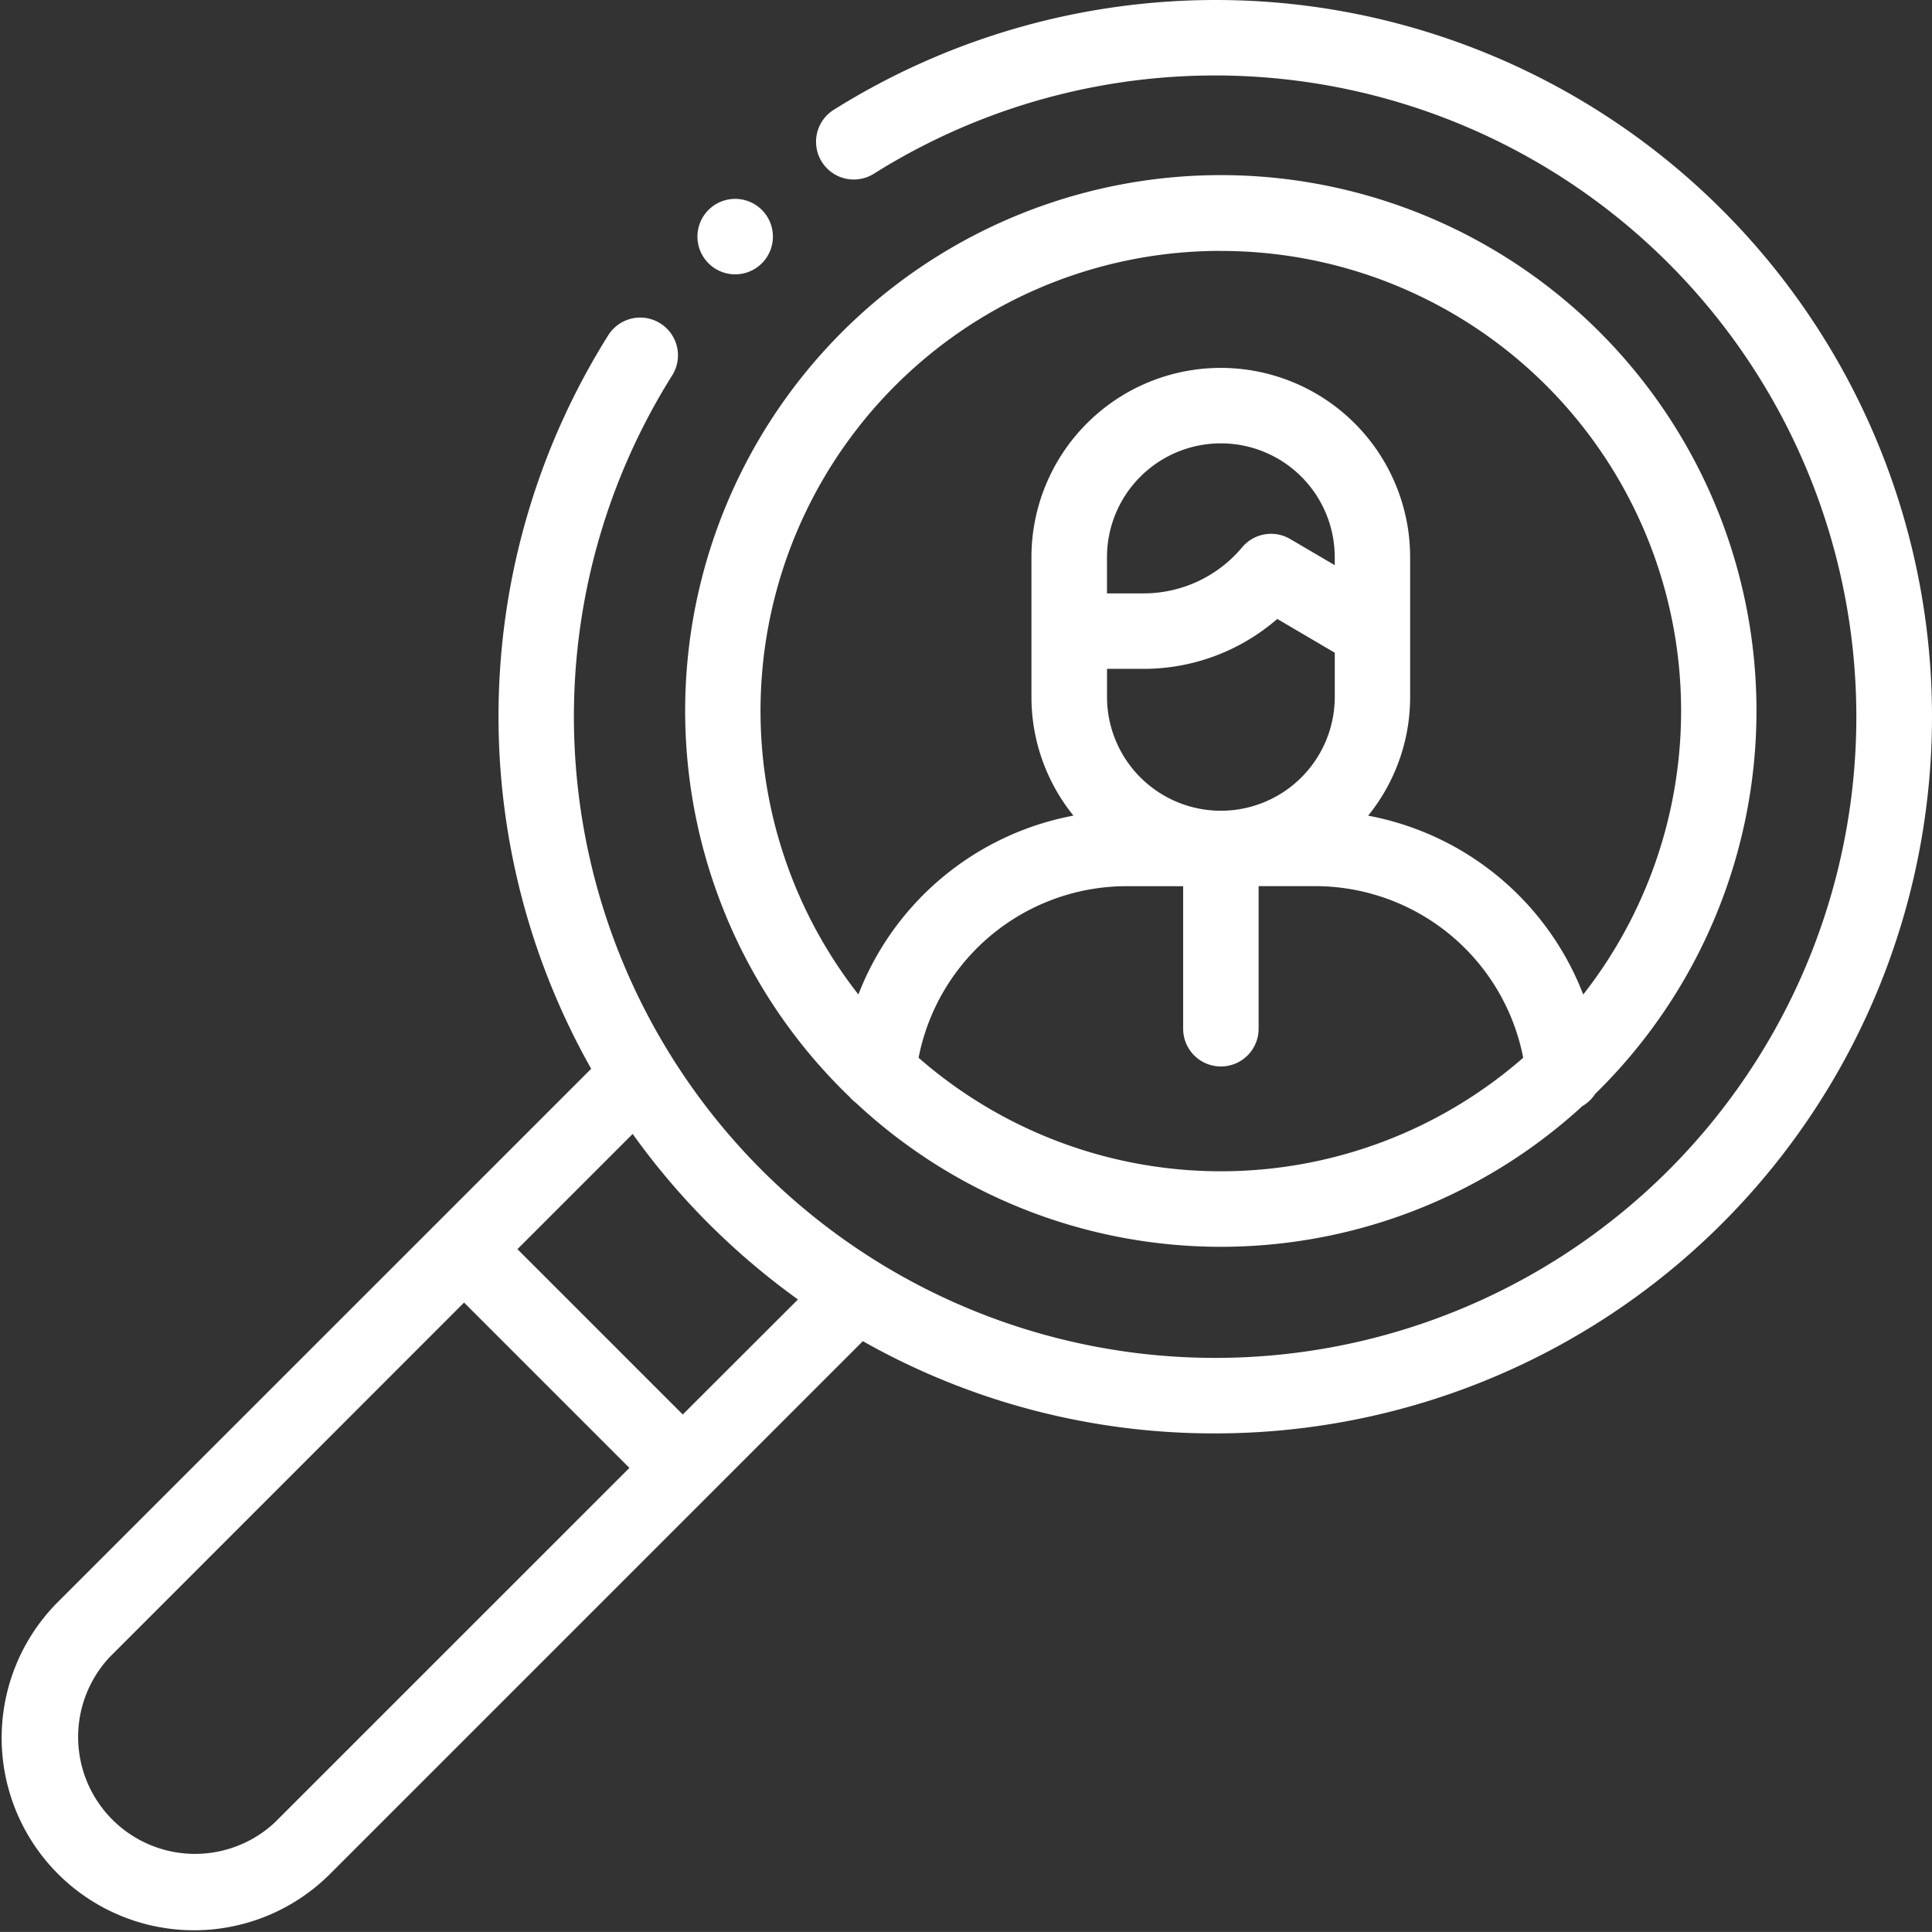
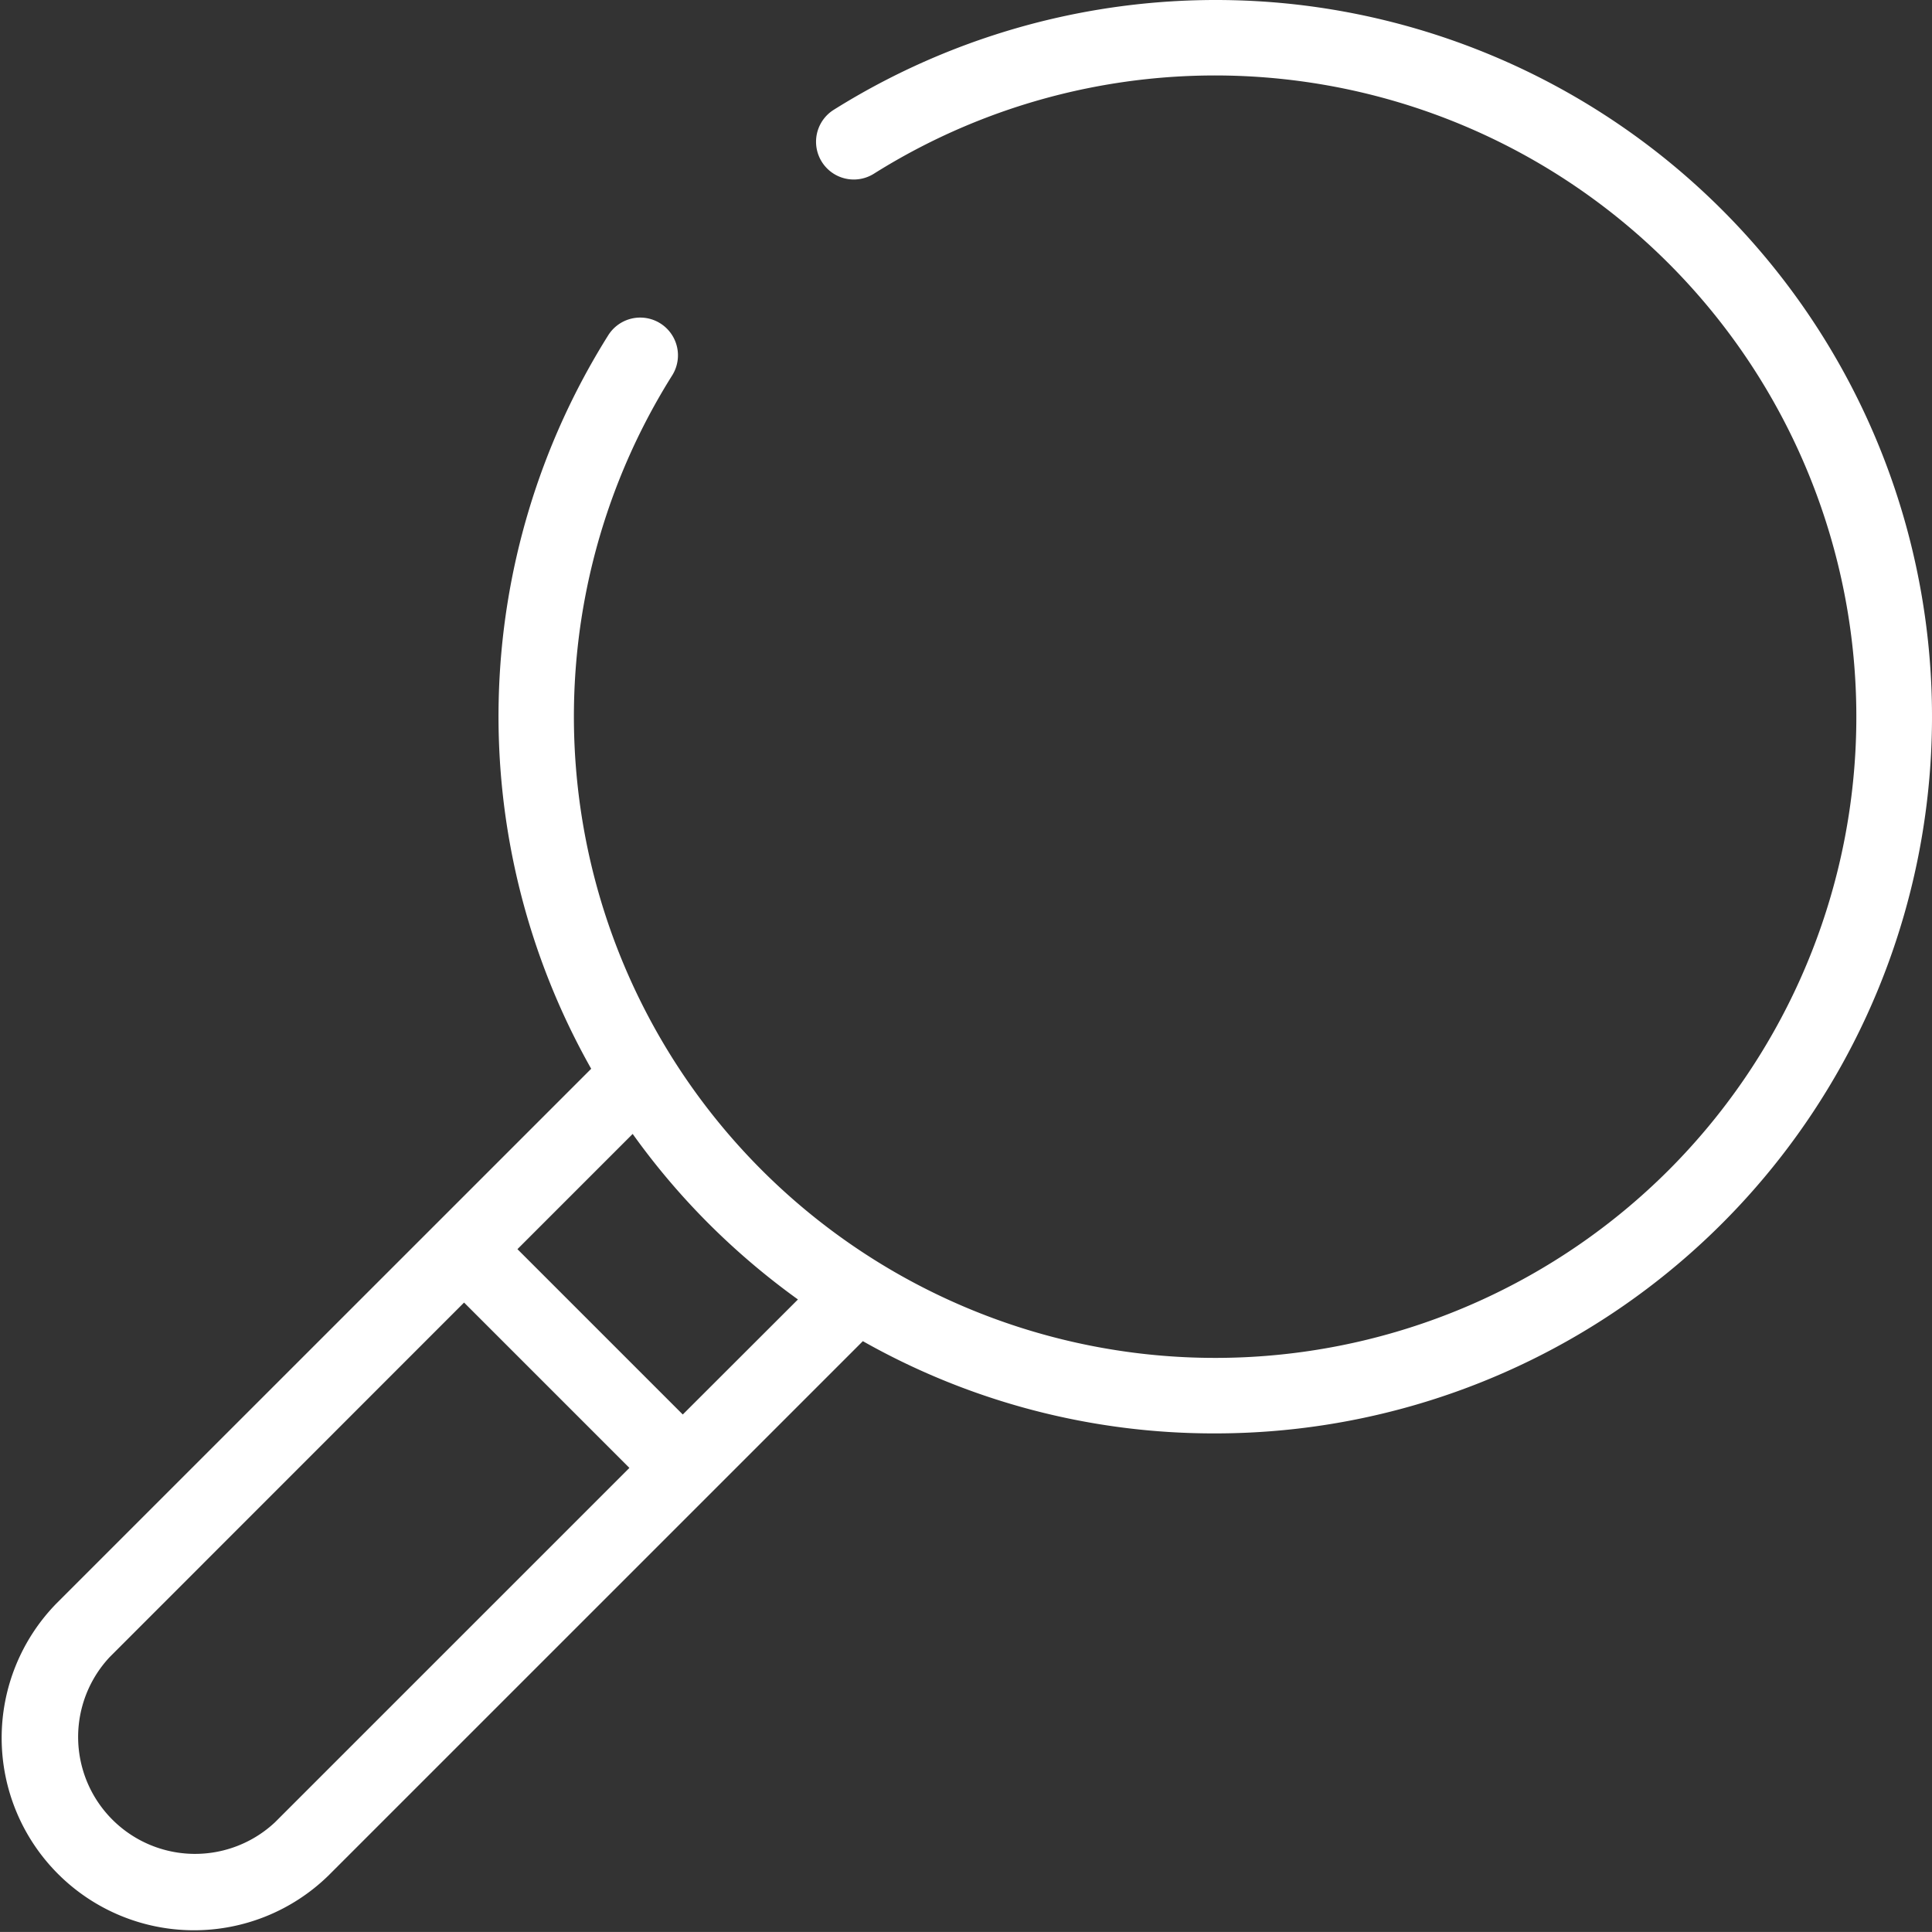
<svg xmlns="http://www.w3.org/2000/svg" width="59.804" height="59.803" viewBox="0 0 59.804 59.803">
  <rect x="0" y="0" width="59.804" height="59.803" fill="#333333" stroke="none" />
  <defs>
    <style>.a{fill:#fff;}</style>
  </defs>
-   <path class="a" d="M186.66,75a1.171,1.171,0,0,0,.205.195,16.55,16.55,0,0,0,22.492.106,1.175,1.175,0,0,0,.4-.381,16.581,16.581,0,1,0-23.1.08Zm2.15-1.194a6.567,6.567,0,0,1,6.464-5.313H197v4.413a1.168,1.168,0,1,0,2.336,0V68.492h1.726a6.563,6.563,0,0,1,6.464,5.312,14.217,14.217,0,0,1-18.716,0Zm5.833-12.04h1.127a6.307,6.307,0,0,0,4.143-1.545l1.78,1.046v1.366a3.525,3.525,0,1,1-7.05,0Zm7.05-3.209-1.38-.81a1.167,1.167,0,0,0-1.487.257,3.978,3.978,0,0,1-3.057,1.426h-1.127V58.311a3.525,3.525,0,0,1,7.05,0Zm-3.525-9.727a14.237,14.237,0,0,1,11.216,23.017,8.885,8.885,0,0,0-6.658-5.536,5.832,5.832,0,0,0,1.3-3.679V58.311a5.861,5.861,0,1,0-11.722,0v4.319a5.832,5.832,0,0,0,1.3,3.679,8.9,8.9,0,0,0-6.657,5.537,14.238,14.238,0,0,1,11.216-23.018Zm0,0" transform="translate(-160.376 -41.062)" />
  <path class="a" d="M37.618,44.37A22.186,22.186,0,0,0,39.97.123,22.27,22.27,0,0,0,25.806,3.4a1.168,1.168,0,1,0,1.245,1.977,19.852,19.852,0,0,1,24.6,30.845,19.852,19.852,0,0,1-30.845-24.6,1.168,1.168,0,0,0-1.977-1.246A22.179,22.179,0,0,0,18.3,33.083l-4.759,4.759L1.744,49.637a5.955,5.955,0,0,0,8.421,8.421L21.961,46.263h0l4.748-4.748A22.061,22.061,0,0,0,37.618,44.37ZM8.514,56.406A3.619,3.619,0,0,1,3.4,51.289L14.365,40.32l5.118,5.118ZM21.135,43.785l-5.118-5.118L19.584,35.1a22.1,22.1,0,0,0,2.347,2.771A22.516,22.516,0,0,0,24.7,40.224Zm0,0" transform="translate(0 0)" />
-   <path class="a" d="M185.992,55.031a1.168,1.168,0,0,0,.826-1.994h0a1.168,1.168,0,1,0-.826,1.994Zm0,0" transform="translate(-163.235 -46.539)" />
</svg>